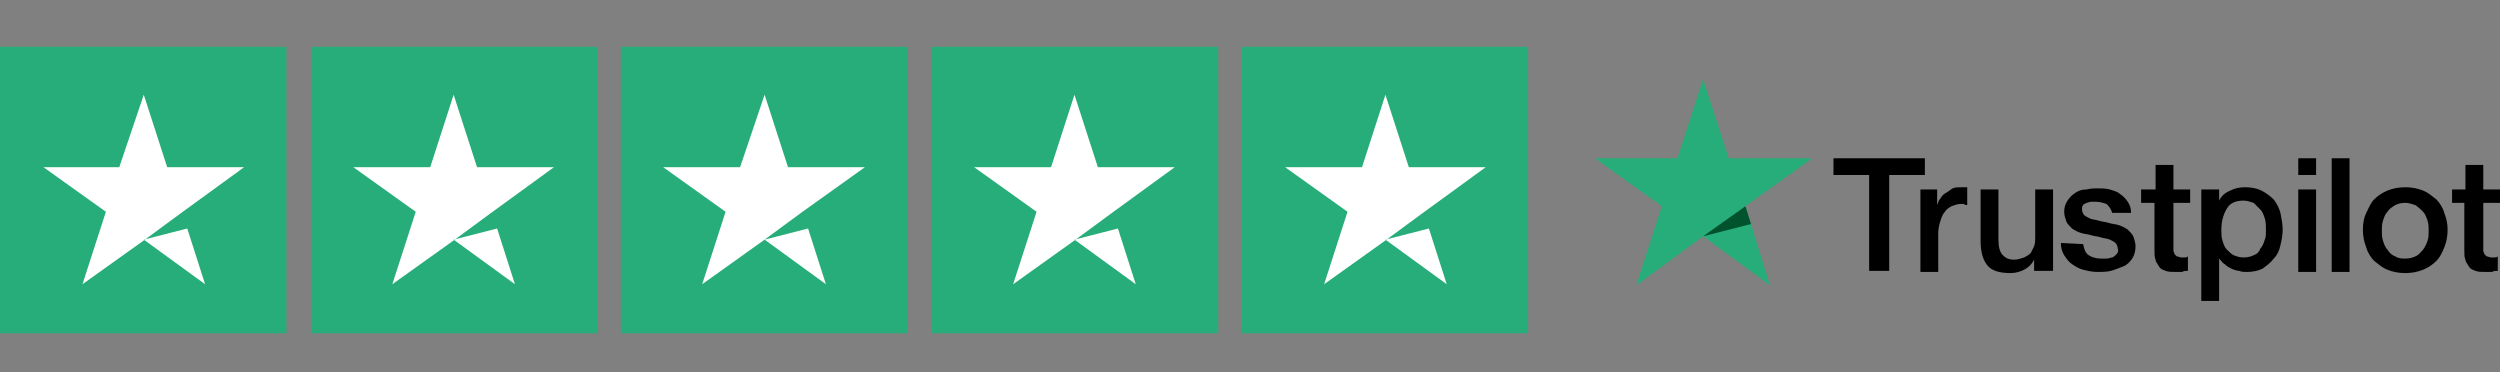
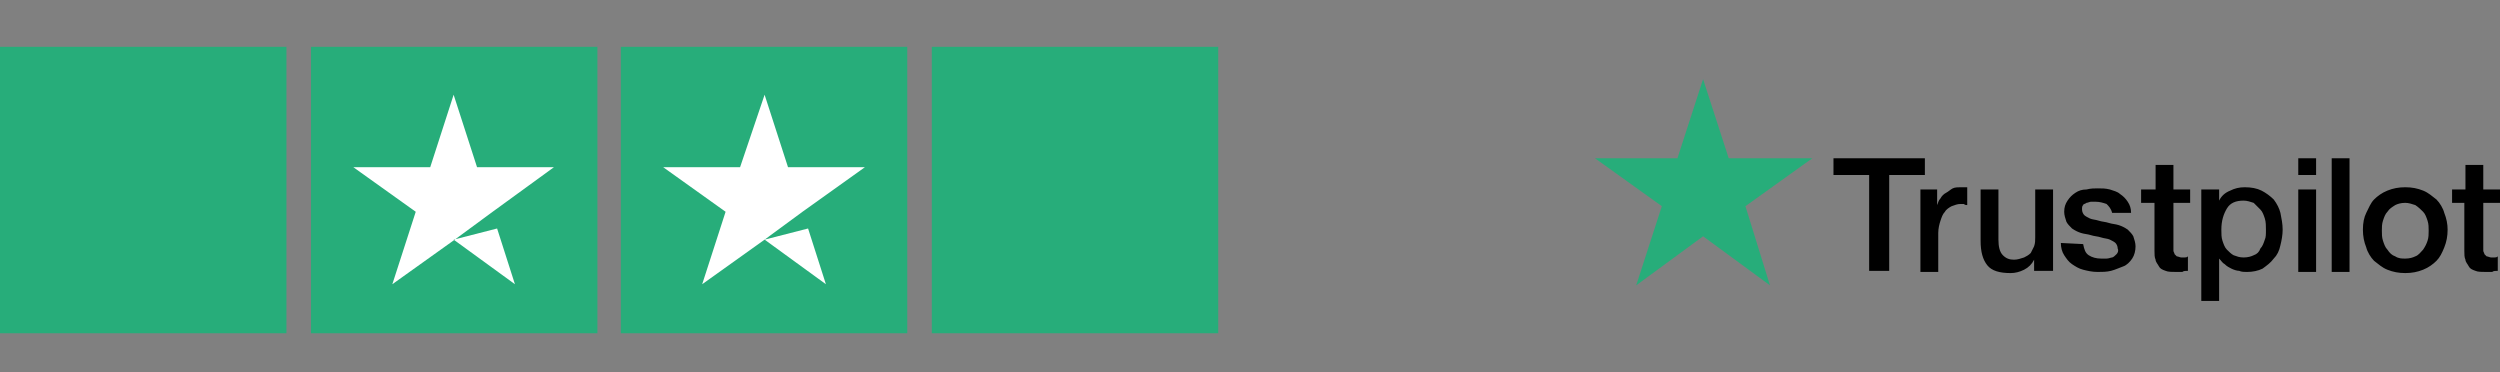
<svg xmlns="http://www.w3.org/2000/svg" xmlns:xlink="http://www.w3.org/1999/xlink" version="1.1" id="Lager_1" x="0px" y="0px" width="224.3px" height="33.4px" viewBox="0 0 224.3 33.4" style="enable-background:new 0 0 224.3 33.4;" xml:space="preserve">
  <rect x="0" y="0" width="224.3" height="33.4" fill="#808080" stroke="none" />
  <style type="text/css">
	.st0{fill:#27AD7A;}
	.st1{fill:#FFFFFF;}
	.st2{clip-path:url(#SVGID_00000119078030980692579490000001073358591938019229_);}
	.st3{clip-path:url(#SVGID_00000064326897746056121960000017555351682158640033_);fill:#27AD7A;}
	.st4{fill:#00532C;}
</style>
  <g>
    <rect y="4.2" class="st0" width="25.7" height="25.7" />
    <rect x="27.9" y="4.2" class="st0" width="25.7" height="25.7" />
    <rect x="55.7" y="4.2" class="st0" width="25.7" height="25.7" />
    <rect x="83.6" y="4.2" class="st0" width="25.7" height="25.7" />
-     <rect x="111.4" y="4.2" class="st0" width="25.7" height="25.7" />
    <g>
-       <path class="st1" d="M12.9,21.5l3.9-1l1.6,5L12.9,21.5z M21.9,15H15l-2.1-6.5L10.7,15H3.9l5.6,4l-2.1,6.5l5.6-4l3.4-2.5L21.9,15    L21.9,15L21.9,15L21.9,15z" />
-     </g>
+       </g>
    <g>
      <path class="st1" d="M40.7,21.5l3.9-1l1.6,5L40.7,21.5z M49.7,15h-6.9l-2.1-6.5L38.6,15h-6.9l5.6,4l-2.1,6.5l5.6-4l3.4-2.5    L49.7,15L49.7,15L49.7,15L49.7,15z" />
    </g>
    <g>
      <path class="st1" d="M68.6,21.5l3.9-1l1.6,5L68.6,21.5z M77.6,15h-6.9l-2.1-6.5L66.4,15h-6.9l5.6,4L63,25.5l5.6-4L72,19L77.6,15    L77.6,15L77.6,15L77.6,15z" />
    </g>
    <g>
-       <path class="st1" d="M96.4,21.5l3.9-1l1.6,5L96.4,21.5z M105.4,15h-6.9l-2.1-6.5L94.3,15h-6.9l5.6,4l-2.1,6.5l5.6-4l3.4-2.5    L105.4,15L105.4,15L105.4,15L105.4,15z" />
-     </g>
+       </g>
    <g>
-       <path class="st1" d="M124.3,21.5l3.9-1l1.6,5L124.3,21.5z M133.3,15h-6.9l-2.1-6.5l-2.1,6.5h-6.9l5.6,4l-2.1,6.5l5.6-4l3.4-2.5    L133.3,15L133.3,15L133.3,15L133.3,15z" />
-     </g>
+       </g>
    <g>
      <g>
        <g>
          <defs>
            <rect id="SVGID_1_" x="143.1" y="7.1" width="81.2" height="19.9" />
          </defs>
          <clipPath id="SVGID_00000098195208990923180300000005790727341511658380_">
            <use xlink:href="#SVGID_1_" style="overflow:visible;" />
          </clipPath>
          <path style="clip-path:url(#SVGID_00000098195208990923180300000005790727341511658380_);" d="M220,17h1.2v-2.2h1.6V17h1.5v1.2      h-1.5v3.9c0,0.2,0,0.3,0,0.4c0,0.1,0.1,0.2,0.1,0.3c0.1,0.1,0.1,0.1,0.2,0.2c0.1,0,0.3,0.1,0.4,0.1c0.1,0,0.2,0,0.3,0      c0.1,0,0.2,0,0.3-0.1v1.3c-0.2,0-0.4,0-0.5,0.1c-0.2,0-0.3,0-0.5,0c-0.4,0-0.8,0-1-0.1c-0.3-0.1-0.5-0.2-0.6-0.4      c-0.1-0.2-0.3-0.4-0.3-0.6c-0.1-0.2-0.1-0.5-0.1-0.8v-4.3H220L220,17L220,17z M215.8,23.2c0.4,0,0.7-0.1,0.9-0.2      c0.3-0.1,0.5-0.4,0.7-0.6c0.2-0.3,0.3-0.5,0.4-0.8c0.1-0.3,0.1-0.6,0.1-0.9c0-0.3,0-0.6-0.1-0.9c-0.1-0.3-0.2-0.6-0.4-0.8      c-0.2-0.2-0.4-0.4-0.7-0.6c-0.3-0.1-0.6-0.2-0.9-0.2c-0.4,0-0.7,0.1-0.9,0.2c-0.3,0.2-0.5,0.3-0.7,0.6c-0.2,0.2-0.3,0.5-0.4,0.8      s-0.1,0.6-0.1,0.9c0,0.3,0,0.6,0.1,0.9s0.2,0.6,0.4,0.8c0.2,0.3,0.4,0.5,0.7,0.6C215.2,23.2,215.5,23.2,215.8,23.2L215.8,23.2z       M215.8,24.5c-0.6,0-1.1-0.1-1.6-0.3c-0.5-0.2-0.8-0.5-1.2-0.8c-0.3-0.3-0.6-0.8-0.7-1.2c-0.2-0.5-0.3-1-0.3-1.6      c0-0.6,0.1-1.1,0.3-1.5s0.4-0.9,0.7-1.2c0.3-0.3,0.7-0.6,1.2-0.8c0.5-0.2,1-0.3,1.6-0.3s1.1,0.1,1.6,0.3      c0.5,0.2,0.8,0.5,1.2,0.8c0.3,0.3,0.6,0.8,0.7,1.2c0.2,0.5,0.3,1,0.3,1.5c0,0.6-0.1,1.1-0.3,1.6c-0.2,0.5-0.4,0.9-0.7,1.2      c-0.3,0.3-0.7,0.6-1.2,0.8C216.9,24.4,216.4,24.5,215.8,24.5L215.8,24.5z M209.2,14.2h1.6v10.2h-1.6V14.2L209.2,14.2z M206.2,17      h1.6v7.4h-1.6V17L206.2,17z M206.2,14.2h1.6v1.5h-1.6V14.2L206.2,14.2z M203.3,20.6c0-0.3,0-0.7-0.1-1c-0.1-0.3-0.2-0.6-0.4-0.8      c-0.2-0.2-0.4-0.4-0.6-0.6c-0.3-0.1-0.6-0.2-0.9-0.2c-0.7,0-1.2,0.2-1.5,0.7c-0.3,0.5-0.5,1.1-0.5,1.9c0,0.4,0,0.7,0.1,1      c0.1,0.3,0.2,0.6,0.4,0.8c0.2,0.2,0.4,0.4,0.6,0.5c0.3,0.1,0.5,0.2,0.9,0.2c0.4,0,0.7-0.1,0.9-0.2c0.3-0.1,0.5-0.3,0.6-0.6      c0.2-0.2,0.3-0.5,0.4-0.8C203.3,21.3,203.3,21,203.3,20.6L203.3,20.6z M197.6,17h1.5v1h0c0.2-0.4,0.5-0.7,1-0.9      c0.4-0.2,0.8-0.3,1.3-0.3c0.6,0,1.1,0.1,1.5,0.3c0.4,0.2,0.8,0.5,1.1,0.8c0.3,0.4,0.5,0.8,0.6,1.2c0.1,0.5,0.2,1,0.2,1.5      c0,0.5-0.1,1-0.2,1.4c-0.1,0.5-0.3,0.9-0.6,1.2c-0.3,0.4-0.6,0.6-1,0.9c-0.4,0.2-0.9,0.3-1.4,0.3c-0.2,0-0.5,0-0.7-0.1      c-0.2,0-0.5-0.1-0.7-0.2c-0.2-0.1-0.4-0.2-0.6-0.4c-0.2-0.1-0.3-0.3-0.5-0.5h0V27h-1.6V17L197.6,17z M192.2,17h1.2v-2.2h1.6V17      h1.5v1.2h-1.5v3.9c0,0.2,0,0.3,0,0.4c0,0.1,0.1,0.2,0.1,0.3c0.1,0.1,0.1,0.1,0.2,0.2c0.1,0,0.3,0.1,0.4,0.1c0.1,0,0.2,0,0.3,0      c0.1,0,0.2,0,0.3-0.1v1.3c-0.2,0-0.4,0-0.5,0.1c-0.2,0-0.3,0-0.5,0c-0.4,0-0.8,0-1-0.1c-0.3-0.1-0.5-0.2-0.6-0.4      c-0.1-0.2-0.3-0.4-0.3-0.6c-0.1-0.2-0.1-0.5-0.1-0.8v-4.3h-1.2V17L192.2,17z M186.9,21.9c0.1,0.5,0.2,0.8,0.5,1      c0.3,0.2,0.7,0.3,1.1,0.3c0.1,0,0.3,0,0.5,0c0.2,0,0.4-0.1,0.5-0.1s0.3-0.2,0.4-0.3c0.1-0.1,0.2-0.3,0.1-0.5      c0-0.2-0.1-0.4-0.2-0.5c-0.1-0.1-0.3-0.2-0.5-0.3c-0.2-0.1-0.5-0.1-0.8-0.2c-0.3-0.1-0.6-0.1-0.9-0.2c-0.3-0.1-0.6-0.1-0.9-0.2      s-0.5-0.2-0.8-0.4c-0.2-0.2-0.4-0.4-0.5-0.6c-0.1-0.3-0.2-0.6-0.2-0.9c0-0.4,0.1-0.7,0.3-1c0.2-0.3,0.4-0.5,0.7-0.7      s0.6-0.3,1-0.3c0.4-0.1,0.7-0.1,1-0.1c0.4,0,0.7,0,1.1,0.1c0.3,0.1,0.7,0.2,0.9,0.4c0.3,0.2,0.5,0.4,0.7,0.7      c0.2,0.3,0.3,0.6,0.3,1h-1.7c-0.1-0.4-0.3-0.6-0.5-0.8c-0.3-0.1-0.6-0.2-1-0.2c-0.1,0-0.3,0-0.4,0s-0.3,0.1-0.4,0.1      c-0.1,0.1-0.3,0.1-0.3,0.2c-0.1,0.1-0.1,0.2-0.1,0.4c0,0.2,0.1,0.4,0.2,0.5c0.1,0.1,0.3,0.2,0.5,0.3c0.2,0.1,0.5,0.1,0.8,0.2      c0.3,0.1,0.6,0.1,0.9,0.2c0.3,0.1,0.6,0.1,0.9,0.2c0.3,0.1,0.5,0.2,0.8,0.4c0.2,0.2,0.4,0.4,0.5,0.6c0.1,0.3,0.2,0.6,0.2,0.9      c0,0.4-0.1,0.8-0.3,1.1c-0.2,0.3-0.5,0.6-0.8,0.7s-0.7,0.3-1.1,0.4c-0.4,0.1-0.8,0.1-1.2,0.1c-0.5,0-0.9-0.1-1.3-0.2      c-0.4-0.1-0.7-0.3-1-0.5c-0.3-0.2-0.5-0.5-0.7-0.8c-0.2-0.3-0.3-0.7-0.3-1.1L186.9,21.9L186.9,21.9z M184.1,24.3h-1.6v-1h0      c-0.2,0.4-0.5,0.7-0.9,0.9c-0.4,0.2-0.8,0.3-1.2,0.3c-1,0-1.7-0.2-2.1-0.7c-0.4-0.5-0.6-1.2-0.6-2.2V17h1.6v4.5      c0,0.6,0.1,1.1,0.4,1.4c0.3,0.3,0.6,0.4,1,0.4c0.3,0,0.6-0.1,0.9-0.2c0.2-0.1,0.4-0.2,0.6-0.4c0.1-0.2,0.2-0.4,0.3-0.6      c0.1-0.3,0.1-0.5,0.1-0.8V17h1.6V24.3L184.1,24.3z M172.3,17h1.5v1.4h0c0.1-0.2,0.1-0.4,0.3-0.6c0.1-0.2,0.3-0.4,0.5-0.5      s0.4-0.3,0.6-0.4c0.2-0.1,0.5-0.1,0.7-0.1c0.2,0,0.3,0,0.4,0c0.1,0,0.1,0,0.2,0v1.6c-0.1,0-0.2,0-0.3-0.1c-0.1,0-0.2,0-0.3,0      c-0.3,0-0.5,0.1-0.8,0.2c-0.2,0.1-0.5,0.3-0.6,0.5c-0.2,0.2-0.3,0.5-0.4,0.8c-0.1,0.3-0.2,0.7-0.2,1.1v3.5h-1.6V17L172.3,17z       M164.5,14.2h8.2v1.5h-3.2v8.6h-1.8v-8.6h-3.2V14.2L164.5,14.2z" />
        </g>
        <g>
          <defs>
            <rect id="SVGID_00000053526955789958696380000008761687079970345385_" x="143.1" y="7.1" width="81.2" height="19.9" />
          </defs>
          <clipPath id="SVGID_00000111185204529526735340000003542345937027202700_">
            <use xlink:href="#SVGID_00000053526955789958696380000008761687079970345385_" style="overflow:visible;" />
          </clipPath>
          <polygon style="clip-path:url(#SVGID_00000111185204529526735340000003542345937027202700_);fill:#27AD7A;" points="162.6,14.2       155.1,14.2 152.8,7.1 150.5,14.2 143.1,14.2 149.1,18.5 146.8,25.6 152.8,21.2 158.8,25.6 156.6,18.5 162.6,14.2 162.6,14.2       162.6,14.2     " />
        </g>
      </g>
-       <polygon class="st4" points="157.1,20.1 156.6,18.5 152.8,21.2   " />
    </g>
  </g>
</svg>